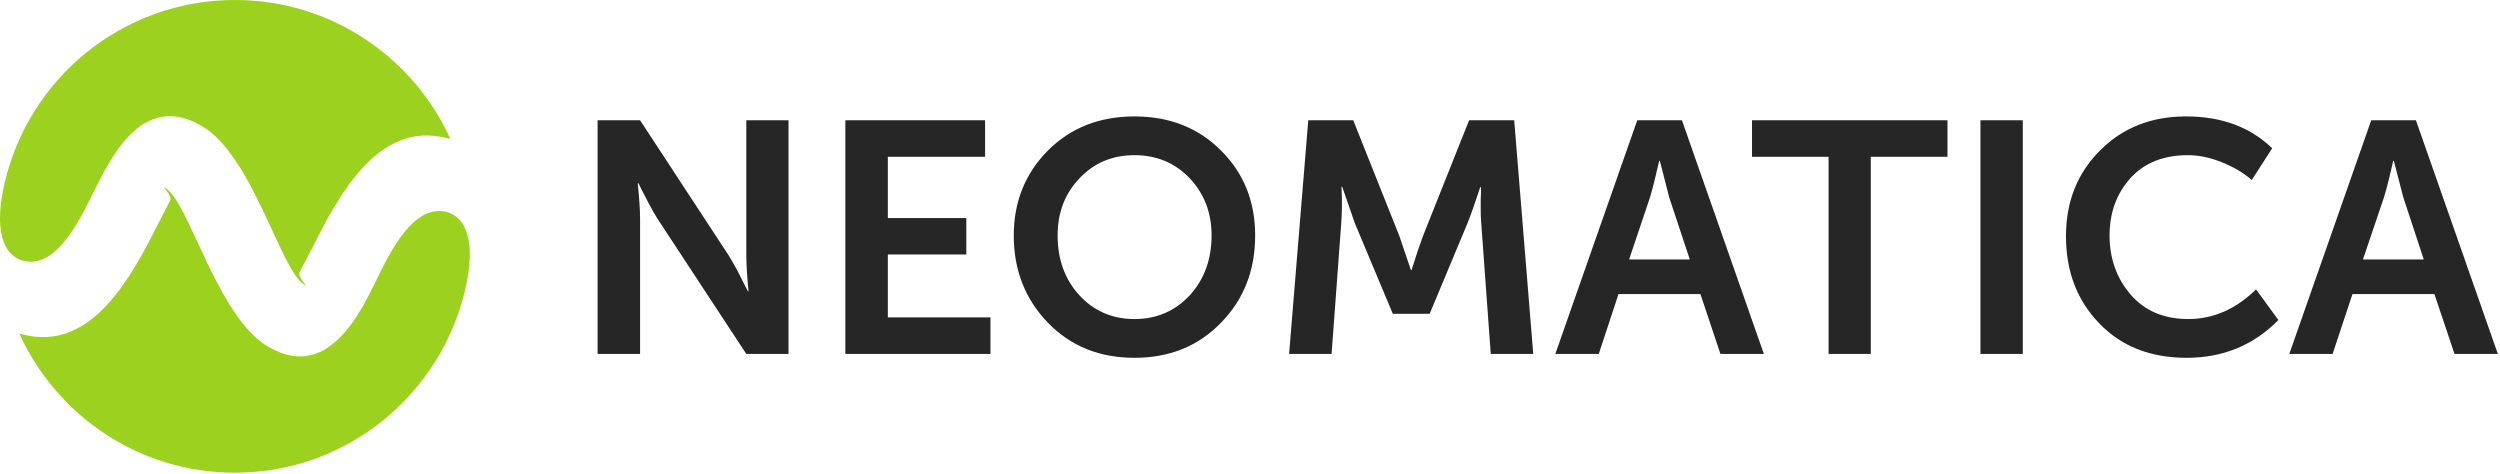
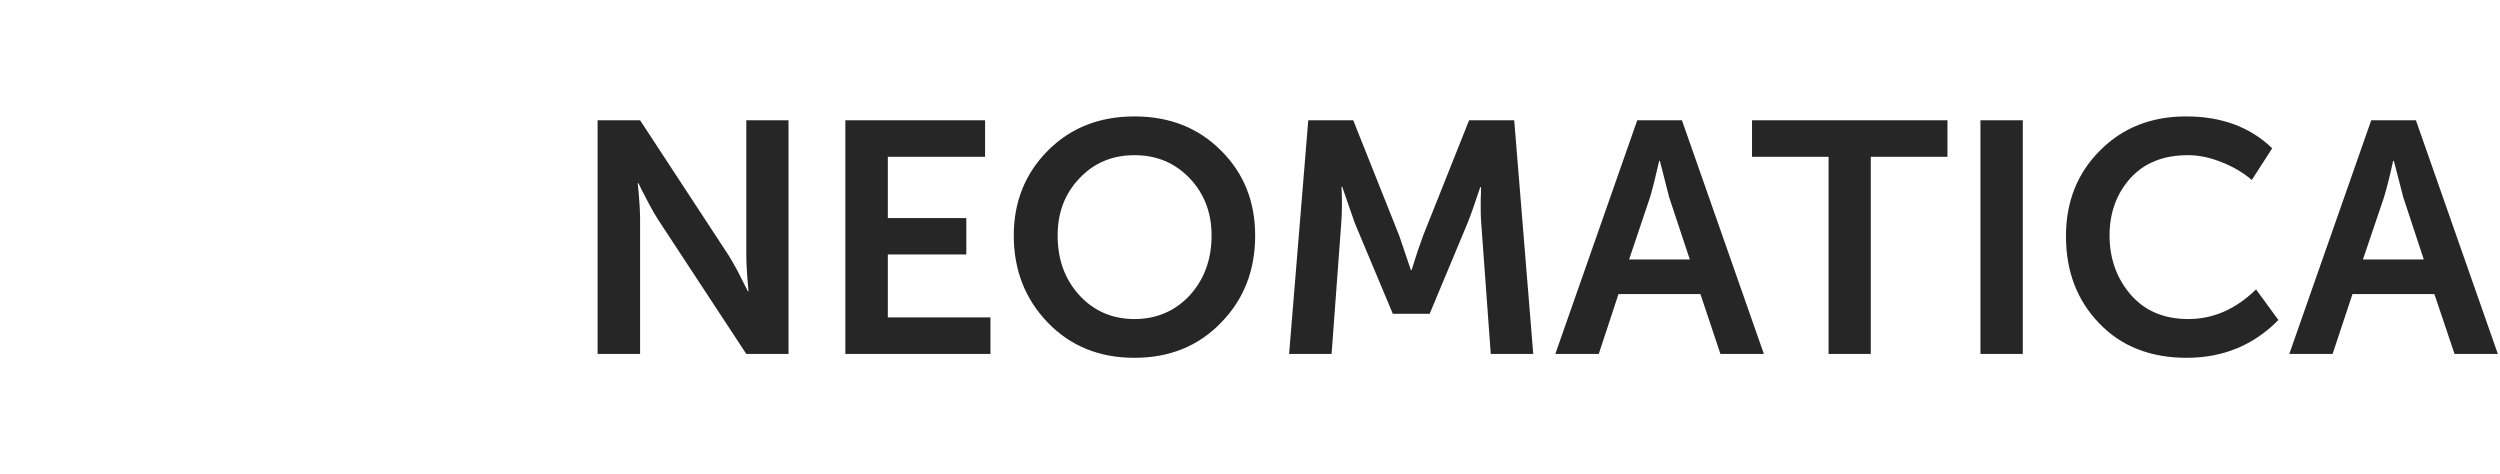
<svg xmlns="http://www.w3.org/2000/svg" width="685" height="130" viewBox="0 0 685 130" fill="none">
  <path d="M163.744 96.982V32.957H175.385L199.612 69.921C200.33 71.092 201.124 72.453 202.031 74.116C202.862 75.779 203.58 77.139 204.109 78.235L204.941 79.823H205.092C204.714 75.779 204.487 72.453 204.487 69.921V32.957H216.053V96.982H204.487L180.261 60.094C179.543 58.998 178.749 57.561 177.842 55.898C176.972 54.273 176.292 52.913 175.725 51.816L174.932 50.191H174.743C175.158 54.273 175.385 57.599 175.385 60.094V96.982H163.744ZM231.624 96.982V32.957H269.911V42.972H243.265V59.754H264.771V69.731H243.265V86.966H271.385V96.982H231.624ZM277.772 64.516C277.772 55.294 280.909 47.508 287.108 41.272C293.306 35.035 301.243 31.898 310.843 31.898C320.481 31.898 328.38 35.035 334.579 41.272C340.853 47.508 343.914 55.294 343.914 64.516C343.914 74.04 340.853 81.977 334.579 88.402C328.38 94.828 320.481 98.04 310.843 98.04C301.243 98.04 293.306 94.828 287.108 88.402C280.909 81.977 277.772 74.04 277.772 64.516ZM289.791 64.516C289.791 71.092 291.757 76.535 295.763 80.919C299.732 85.228 304.796 87.42 310.843 87.42C316.928 87.42 321.955 85.228 325.999 80.919C329.968 76.535 331.971 71.092 331.971 64.516C331.971 58.279 329.968 53.064 325.999 48.868C321.955 44.635 316.928 42.519 310.843 42.519C304.796 42.519 299.732 44.635 295.763 48.868C291.757 53.064 289.791 58.279 289.791 64.516ZM353.212 96.982L358.465 32.957H370.787L383.41 64.629L386.585 74.002H386.774C387.908 70.298 388.966 67.161 389.911 64.629L402.535 32.957H414.894L420.109 96.982H408.469L405.861 61.19C405.747 59.943 405.709 58.468 405.709 56.806C405.709 55.142 405.709 53.82 405.785 52.837V51.25H405.596C404.235 55.407 403.064 58.733 402.081 61.19L391.725 85.984H381.634L371.24 61.19L367.763 51.174H367.574C367.763 55.029 367.725 58.355 367.498 61.19L364.853 96.982H353.212ZM426.157 96.982L448.607 32.957H460.853L483.303 96.982H471.398L465.917 80.579H443.467L438.062 96.982H426.157ZM446.377 71.092H463.007L457.338 54.009L454.806 44.069H454.617C453.672 48.264 452.84 51.59 452.122 54.009L446.377 71.092ZM501.029 96.982V42.972H480.053V32.957H533.609V42.972H512.595V96.982H501.029ZM542.642 96.982V32.957H554.245V96.982H542.642ZM566.075 64.705C566.075 55.331 569.136 47.508 575.372 41.272C581.533 35.035 589.432 31.898 598.957 31.898C608.708 31.898 616.569 34.809 622.579 40.629L616.985 49.322C614.642 47.281 611.921 45.694 608.746 44.447C605.571 43.161 602.509 42.519 599.486 42.519C592.758 42.519 587.505 44.635 583.687 48.868C579.946 53.064 578.018 58.279 578.018 64.516C578.018 70.828 579.946 76.232 583.801 80.73C587.694 85.19 592.909 87.42 599.599 87.42C606.44 87.42 612.639 84.698 618.157 79.294L624.28 87.684C617.476 94.601 609.086 98.04 599.146 98.04C589.243 98.04 581.231 94.903 575.184 88.591C569.098 82.279 566.075 74.343 566.075 64.705ZM627.265 96.982L649.716 32.957H661.961L684.412 96.982H672.544L667.026 80.579H644.576L639.133 96.982H627.265ZM647.448 71.092H664.116L658.484 54.009L655.914 44.069H655.725C654.818 48.264 653.949 51.59 653.231 54.009L647.448 71.092Z" fill="#262626" />
-   <path fill-rule="evenodd" clip-rule="evenodd" d="M55.197 34.469C46.315 29.291 37.622 31.181 29.572 45.203C28.438 47.055 27.342 49.323 26.019 51.855C22.769 58.318 16.646 72.265 7.877 71.698C2.095 71.32 -2.176 65.272 1.188 50.495C7.726 21.581 33.503 0 64.381 0C90.611 0 113.251 15.647 123.418 38.098L122.662 37.909C103.31 32.693 92.35 54.425 85.131 68.75C84.904 69.203 82.145 74.495 82.145 74.495C81.276 76.006 84.904 78.841 83.392 78.009C76.929 74.268 69.257 42.557 55.197 34.469ZM73.528 95.017C82.448 100.195 91.065 98.305 99.191 84.284V84.359C100.249 82.469 101.421 80.202 102.706 77.632C105.918 71.168 112.041 57.26 120.847 57.827C126.592 58.205 130.939 64.214 127.537 79.03C120.961 107.906 95.222 129.524 64.381 129.524C38.076 129.524 15.512 113.877 5.307 91.389L6.025 91.578C25.414 96.794 36.375 75.061 43.632 60.737C43.858 60.283 46.58 55.03 46.58 55.03C47.449 53.518 43.858 50.646 45.333 51.553C51.795 55.257 59.506 86.929 73.528 95.017Z" fill="#9CD11F" />
</svg>